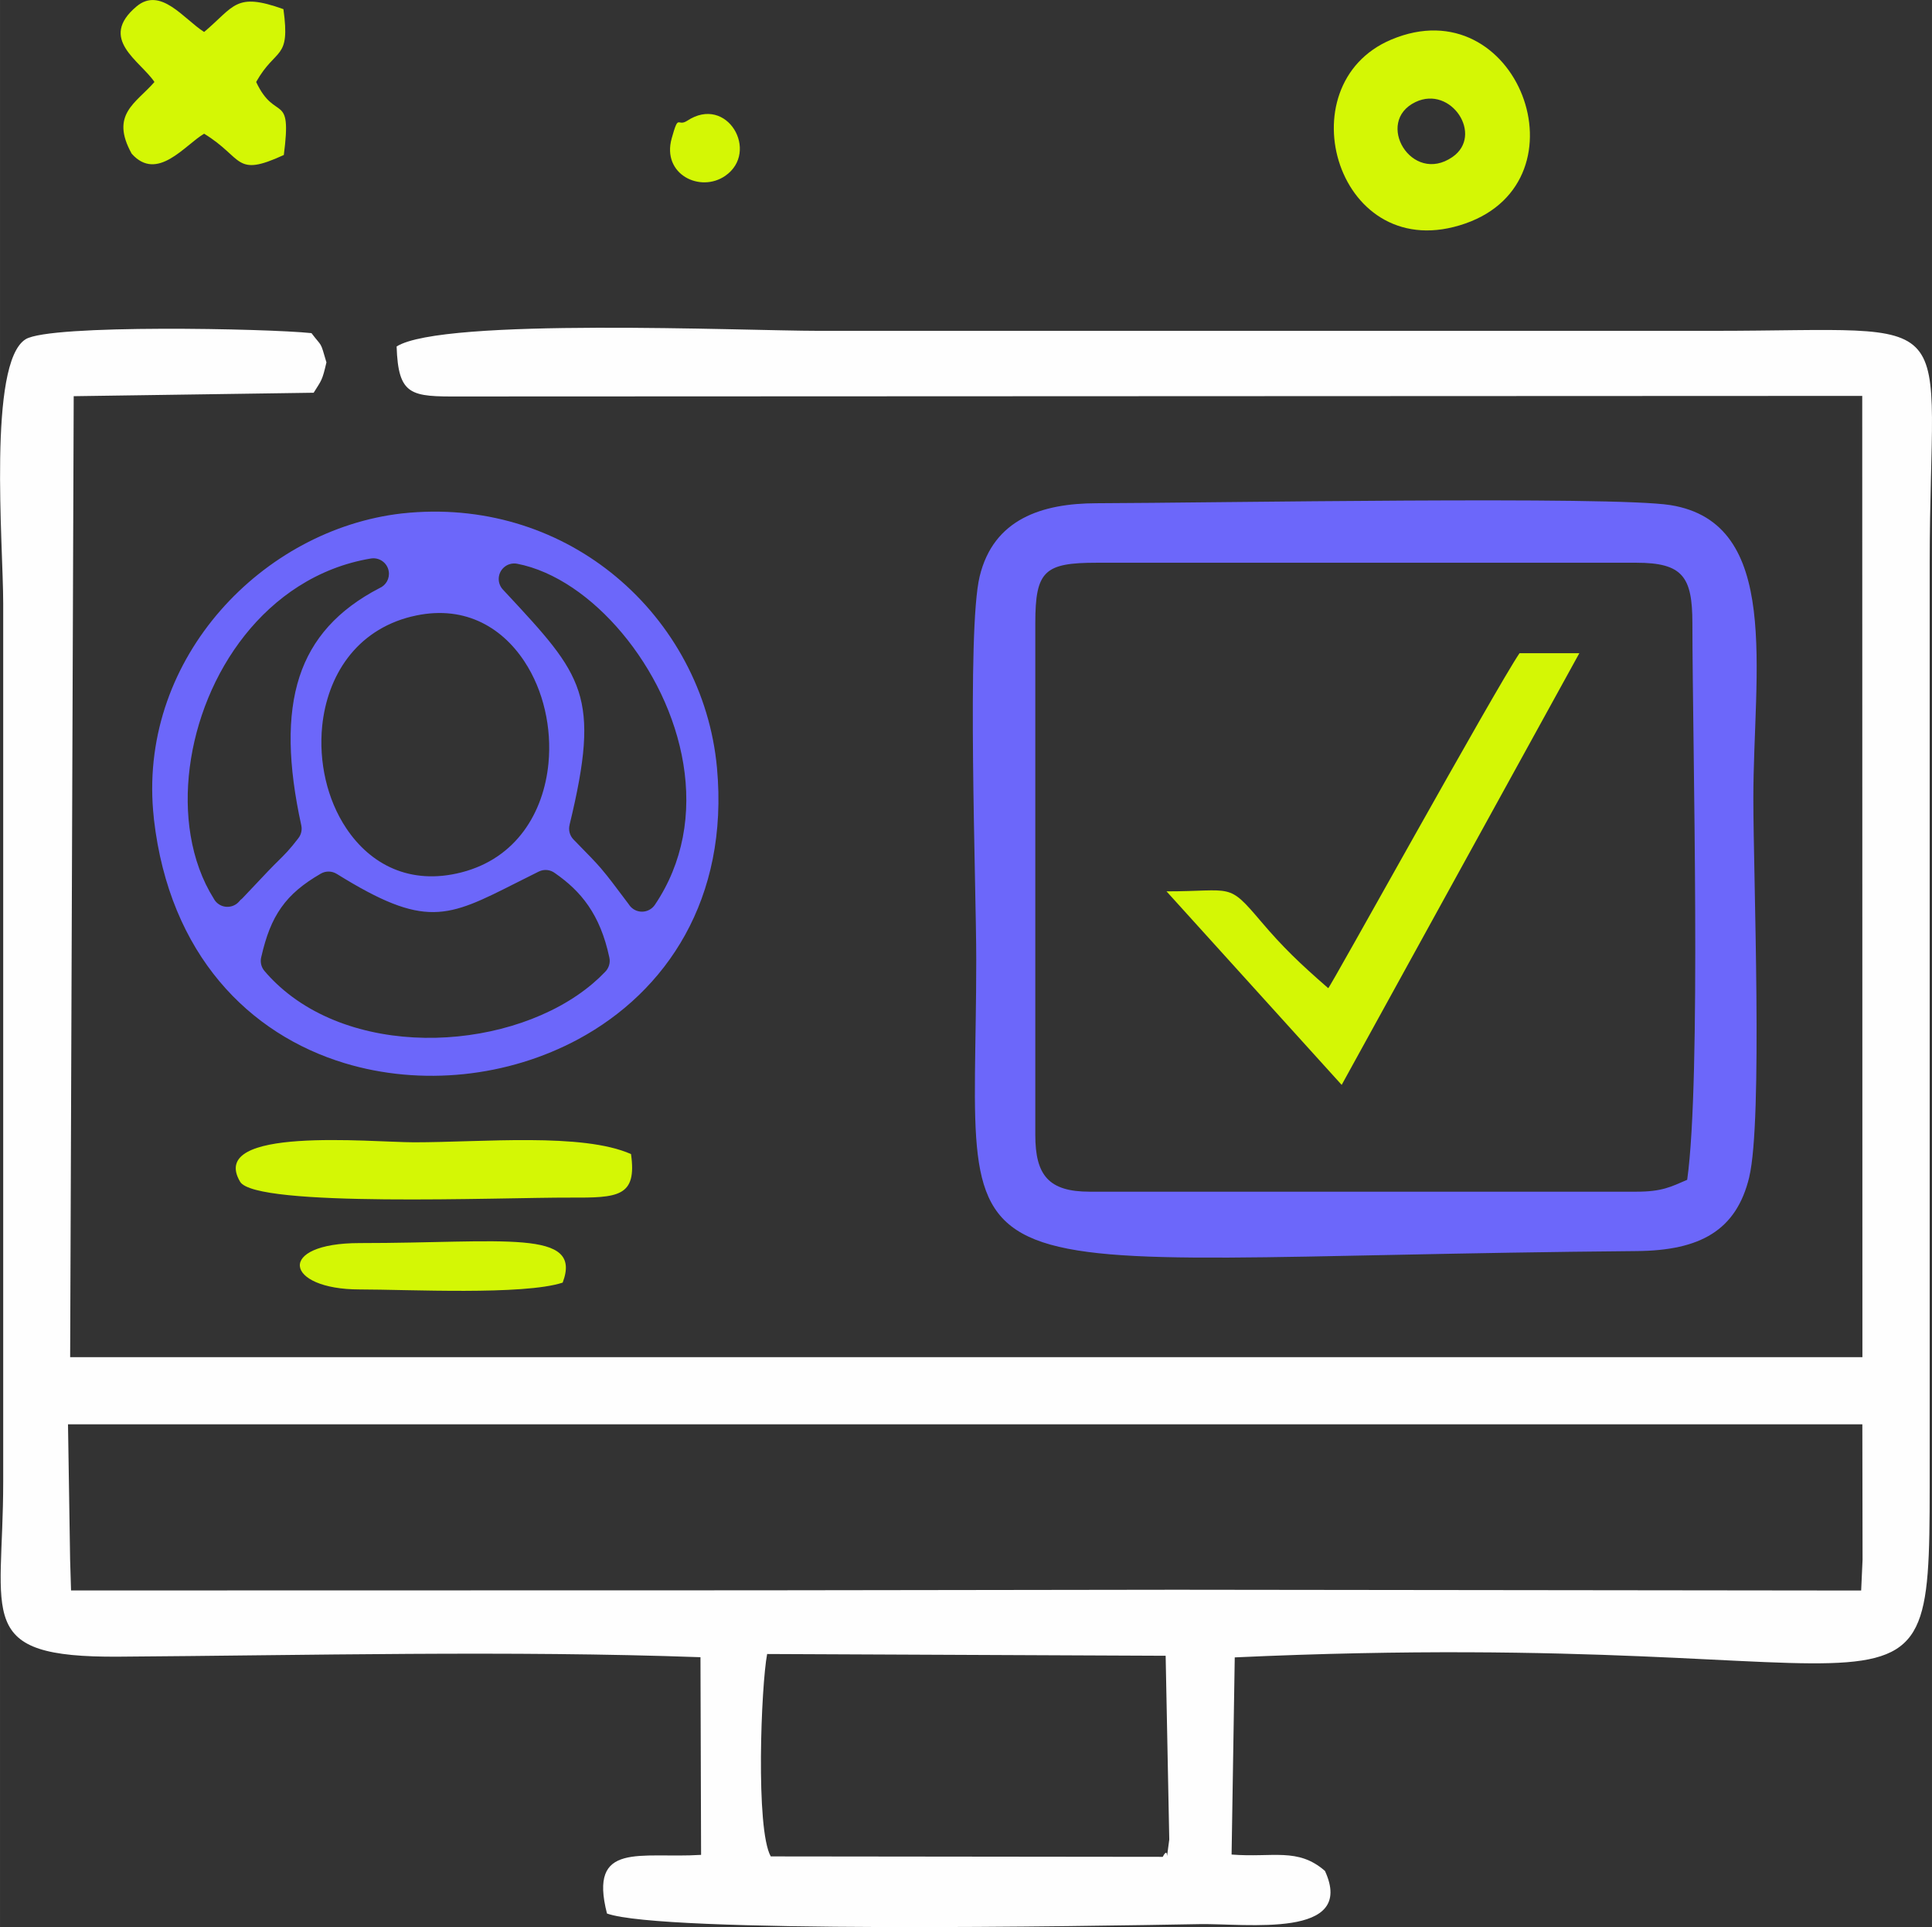
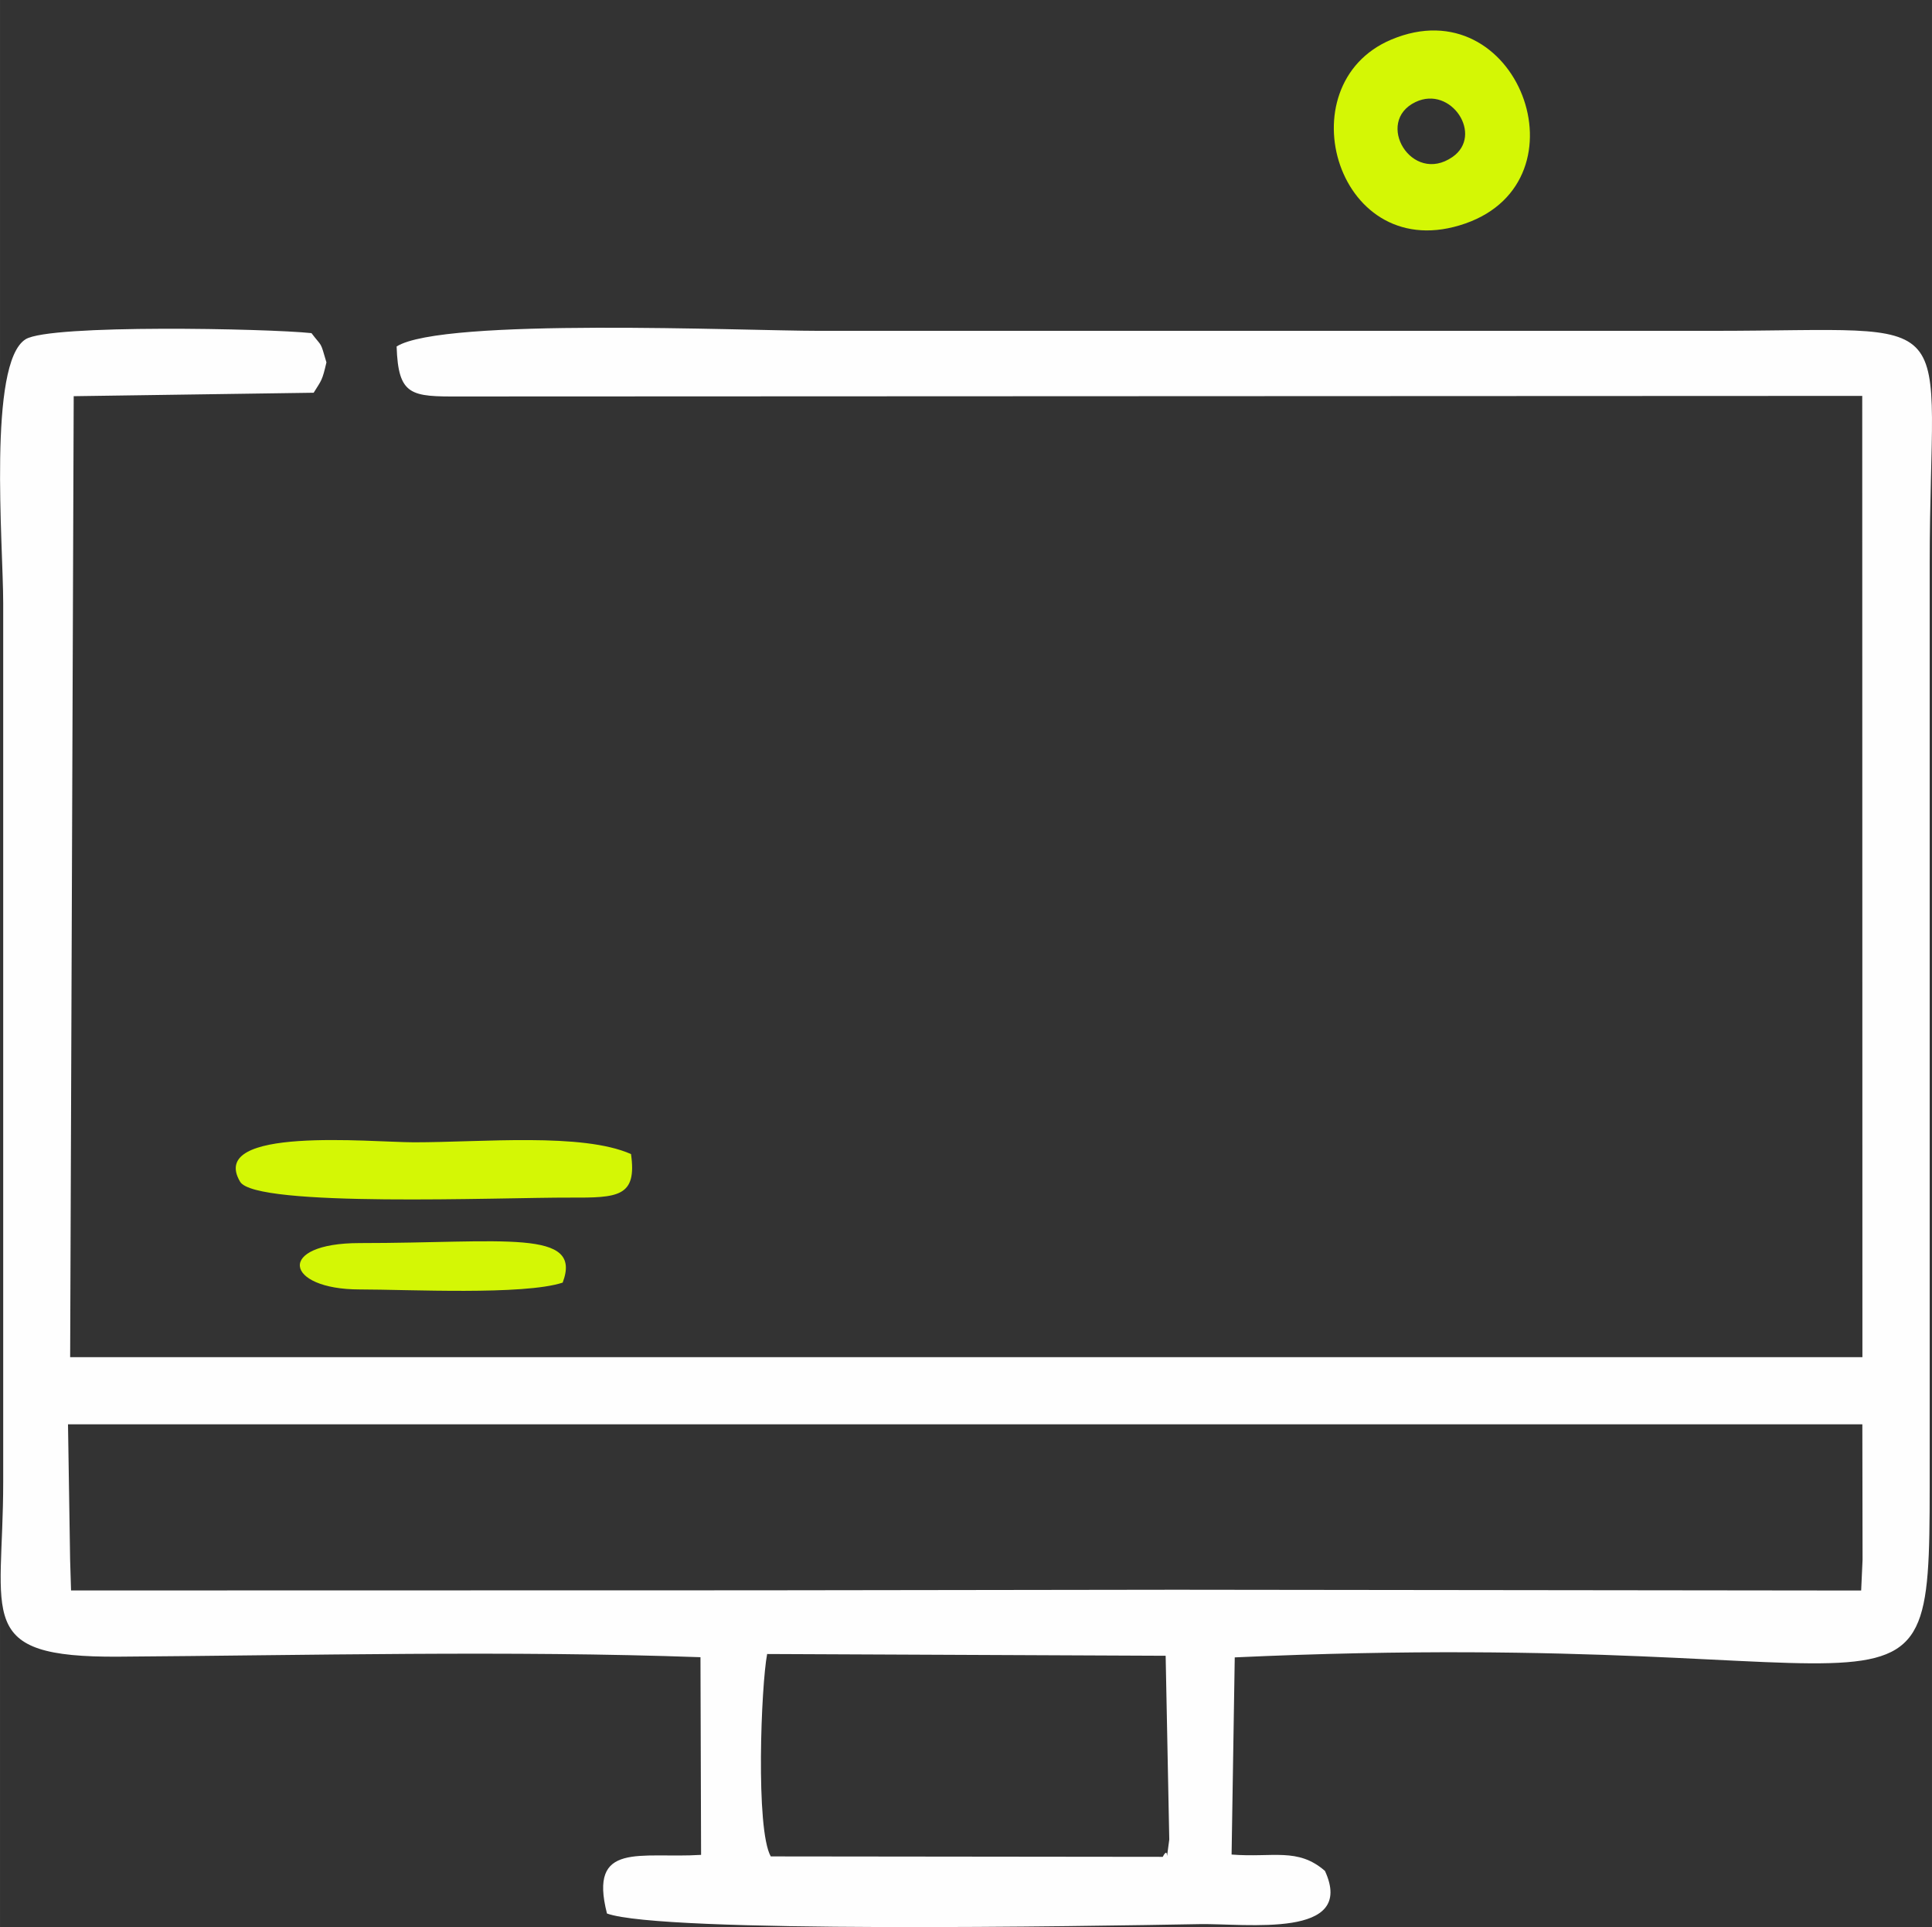
<svg xmlns="http://www.w3.org/2000/svg" xml:space="preserve" width="87.646mm" height="87.404mm" style="shape-rendering:geometricPrecision; text-rendering:geometricPrecision; image-rendering:optimizeQuality; fill-rule:evenodd; clip-rule:evenodd" viewBox="0 0 538.47 536.99">
  <rect x="0" y="0" width="538.47" height="536.99" fill="#333333" stroke="none" />
  <defs>
    <style type="text/css">  .fil0 {fill:#FEFEFE} .fil1 {fill:#6C67FA} .fil2 {fill:#6C67FA} .fil3 {fill:#D4F705}  </style>
  </defs>
  <g id="Слой_x0020_1">
    <path class="fil0" d="M324.07 517.42l-109.25 -0.12c-4.27,-7.55 -2.69,-47.64 -1.01,-56.4l111.07 0.49 1.01 51.22c-1.33,9.33 0.27,0.81 -1.82,4.81zm-305.12 -120.52l500.11 0 0.06 37.74 -0.39 8.57 -190.93 -0.22 -117.04 0.16 -190.96 0.04 -0.26 -8.56 -0.59 -37.74zm91.59 -300.36c0.46,13.84 4.03,13.99 17.73,13.94l390.76 -0.16 0.05 267.86 -499.53 0 0.99 -267.78 66.88 -0.96c2.2,-3.54 2.37,-3.3 3.56,-8.46 -1.8,-6.14 -1.07,-4.06 -4.17,-8.15 -12.07,-1.29 -72.88,-2.52 -79.67,1.7 -10.58,6.57 -6.25,57.28 -6.25,73.53l0 244.91c-0,37.67 -8.33,48.94 32.16,48.67 52.59,-0.36 109.24,-1.76 162.18,0.15l0.17 55.08c-16.96,1.06 -31.41,-3.92 -26.23,16.34 15.36,5.55 133.93,3.52 165.15,2.96 13.13,-0.23 43.69,4.16 34.96,-14.83 -7.59,-6.61 -14.53,-3.64 -26.02,-4.56l0.88 -54.94c196.66,-9.03 193.67,31.09 193.69,-55.37 0.02,-83.08 0,-166.16 0,-249.25 0,-72.79 11.27,-65.03 -60.47,-65.03l-249.25 0c-20.59,0 -104.69,-3.74 -117.56,4.35z" />
-     <path class="fil1" d="M288.55 173.69c0,-14.61 2.53,-16.88 17.1,-16.88l150.4 0c12.99,0 15.64,3.94 15.64,16.88 0.04,34.7 2.52,126.82 -1.45,155.07 -4.54,1.95 -6.97,3.31 -14.19,3.31l-152.35 0c-11.4,0 -15.15,-4.55 -15.15,-15.8l0 -142.59zm198.98 154.31c3.81,-15.79 1.15,-83.9 1.15,-105.48 0,-35.49 8.02,-76.78 -23.11,-81.77 -16.02,-2.57 -127.9,-0.61 -159.99,-0.52 -15.18,0.04 -28.68,4.39 -32.54,20.4 -3.64,15.04 -0.95,86.1 -0.95,106.82 0,97.98 -17.45,82.88 184.08,81.17 17.74,-0.15 27.79,-5.77 31.37,-20.62z" />
-     <path class="fil2" d="M93.85 243.51c24.66,15.32 30.76,12.24 50.07,2.48 1.95,-0.99 4.03,-2.04 6.23,-3.12 1.52,-0.75 3.26,-0.53 4.52,0.43 3.64,2.53 6.76,5.36 9.33,9.11 2.58,3.76 4.55,8.38 5.84,14.44 0.32,1.52 -0.2,3.02 -1.24,4.02 -1.07,1.12 -2.2,2.18 -3.39,3.19 -10.97,9.33 -27.33,14.73 -43.7,15.12 -16.48,0.39 -33.12,-4.3 -44.52,-15.15 -1.16,-1.1 -2.26,-2.26 -3.29,-3.48 -0.96,-1.13 -1.23,-2.61 -0.87,-3.93 1.33,-5.8 2.97,-10.09 5.56,-13.74 2.65,-3.74 6.1,-6.58 11.01,-9.43 1.43,-0.83 3.14,-0.75 4.45,0.07zm20.84 -71.7c14.12,-3.49 24.94,2.57 31.5,12.55 2.64,4.01 4.56,8.64 5.68,13.5 1.12,4.81 1.47,9.89 0.99,14.85 -1.33,13.73 -8.96,26.46 -24.24,30.38 -14.43,3.7 -25.45,-2.3 -32.11,-12.28 -2.69,-4.02 -4.63,-8.68 -5.76,-13.58 -1.12,-4.85 -1.46,-9.97 -0.95,-14.96 1.42,-13.8 9.27,-26.6 24.89,-30.47zm44.07 57.96c8.75,-36.1 3.71,-41.51 -17.66,-64.48l-0.94 -1.01c-1.63,-1.75 -1.53,-4.49 0.22,-6.11 1.05,-0.98 2.45,-1.33 3.76,-1.08 5.22,1.01 10.48,3.36 15.48,6.73 9.76,6.58 18.74,17.2 24.61,29.49 5.9,12.37 8.7,26.5 6.06,40.05 -1.27,6.5 -3.77,12.85 -7.77,18.77 -1.34,1.98 -4.03,2.51 -6.01,1.17 -0.51,-0.34 -0.92,-0.77 -1.23,-1.26l-0.59 -0.79c-3.42,-4.56 -5.14,-6.86 -6.96,-8.99l-0.19 -0.24c-1.62,-1.88 -3.51,-3.81 -7.17,-7.55l-0.51 -0.52c-1.12,-1.14 -1.48,-2.73 -1.09,-4.17zm-99.16 20.68c-3.27,-5.2 -5.4,-11.2 -6.47,-17.6 -2.03,-12.13 -0.25,-25.84 4.88,-38.3 5.14,-12.5 13.69,-23.82 25.17,-31.14 5.98,-3.81 12.73,-6.54 20.18,-7.78 2.36,-0.39 4.59,1.2 4.98,3.56 0.33,2 -0.76,3.91 -2.55,4.68 -11.64,6.03 -18.87,14.14 -22.31,24.67 -3.57,10.94 -3.19,24.66 0.49,41.45 0.29,1.34 -0.07,2.66 -0.87,3.65 -2.35,3.09 -3.86,4.58 -5.65,6.34 -0.7,0.69 -1.46,1.44 -2.38,2.41l-0.22 0.22 -7.22 7.63c-0.19,0.2 -0.39,0.38 -0.61,0.53 -0.18,0.23 -0.39,0.47 -0.66,0.73 -1.73,1.65 -4.47,1.58 -6.11,-0.15 -0.26,-0.27 -0.48,-0.57 -0.65,-0.89zm0.73 -5.17l0.01 -0.01 -0.02 0.01 0.01 -0zm-17.44 -17.04c4.36,37.94 26.66,59.98 53.14,68.01 10.68,3.24 22.07,4.22 33.27,3.06 11.17,-1.16 22.13,-4.47 31.98,-9.79 24.41,-13.21 41.89,-39.01 38.55,-75.54 -1.92,-20.99 -12.34,-40.14 -28.19,-53.32 -15.07,-12.53 -35.09,-19.65 -57.43,-17.8 -0.82,0.07 -1.58,0.14 -2.26,0.22 -19.29,2.22 -37.51,12.19 -50.47,26.99 -12.92,14.76 -20.59,34.33 -18.81,55.79 0.07,0.86 0.15,1.66 0.23,2.39z" />
-     <path class="fil3" d="M440.18 182.02l-16.67 0c-6.66,9.77 -53.02,93.61 -53.32,93.34 -8.04,-7 -12.63,-11.41 -18.74,-18.6 -9.36,-11.02 -7.69,-8.38 -26.33,-8.38l48.82 53.93 66.24 -120.29z" />
    <path class="fil3" d="M394.53 28.43c9.95,-4.74 19.05,9.26 10.29,15.32 -11.37,7.86 -21.84,-9.81 -10.29,-15.32zm-6.75 -17.4c-29.98,12.61 -14.94,63.69 20.65,51.24 34.68,-12.13 14.47,-66 -20.65,-51.24z" />
    <path class="fil3" d="M115.41 318.31c-12.01,0 -57.7,-4.58 -48.49,10.99 4.29,7.26 72.87,4.34 91.99,4.42 13.36,0.06 18.65,-0.2 16.96,-12.13 -13.57,-6.01 -41.43,-3.28 -60.46,-3.28z" />
-     <path class="fil3" d="M43.05 22.84c-5.11,5.9 -12.46,8.99 -6.35,19.99 7.13,7.98 14.85,-2.46 20.19,-5.57 11.07,6.75 8.37,12.3 22.21,5.93 2.34,-18.01 -2.32,-8.85 -7.71,-20.35 5.52,-9.81 9.59,-5.92 7.6,-20.29 -13.41,-4.8 -13.58,-0.82 -22.1,6.36 -5.65,-3.57 -12.12,-12.78 -18.87,-7.09 -10.71,9.04 1,15.05 5.03,21.03z" />
    <path class="fil3" d="M156.82 357.41c5.73,-15.1 -16.35,-11.02 -56.59,-11.02 -23.43,0 -20.98,12.92 0,12.92 13.44,0 45.69,1.67 56.59,-1.9z" />
-     <path class="fil3" d="M191.56 33.63c-2.86,1.88 -2.34,-2.28 -4.36,4.95 -2.8,10.01 7.99,15.25 14.96,10.4 9.6,-6.69 0.51,-22.66 -10.6,-15.35z" />
  </g>
</svg>